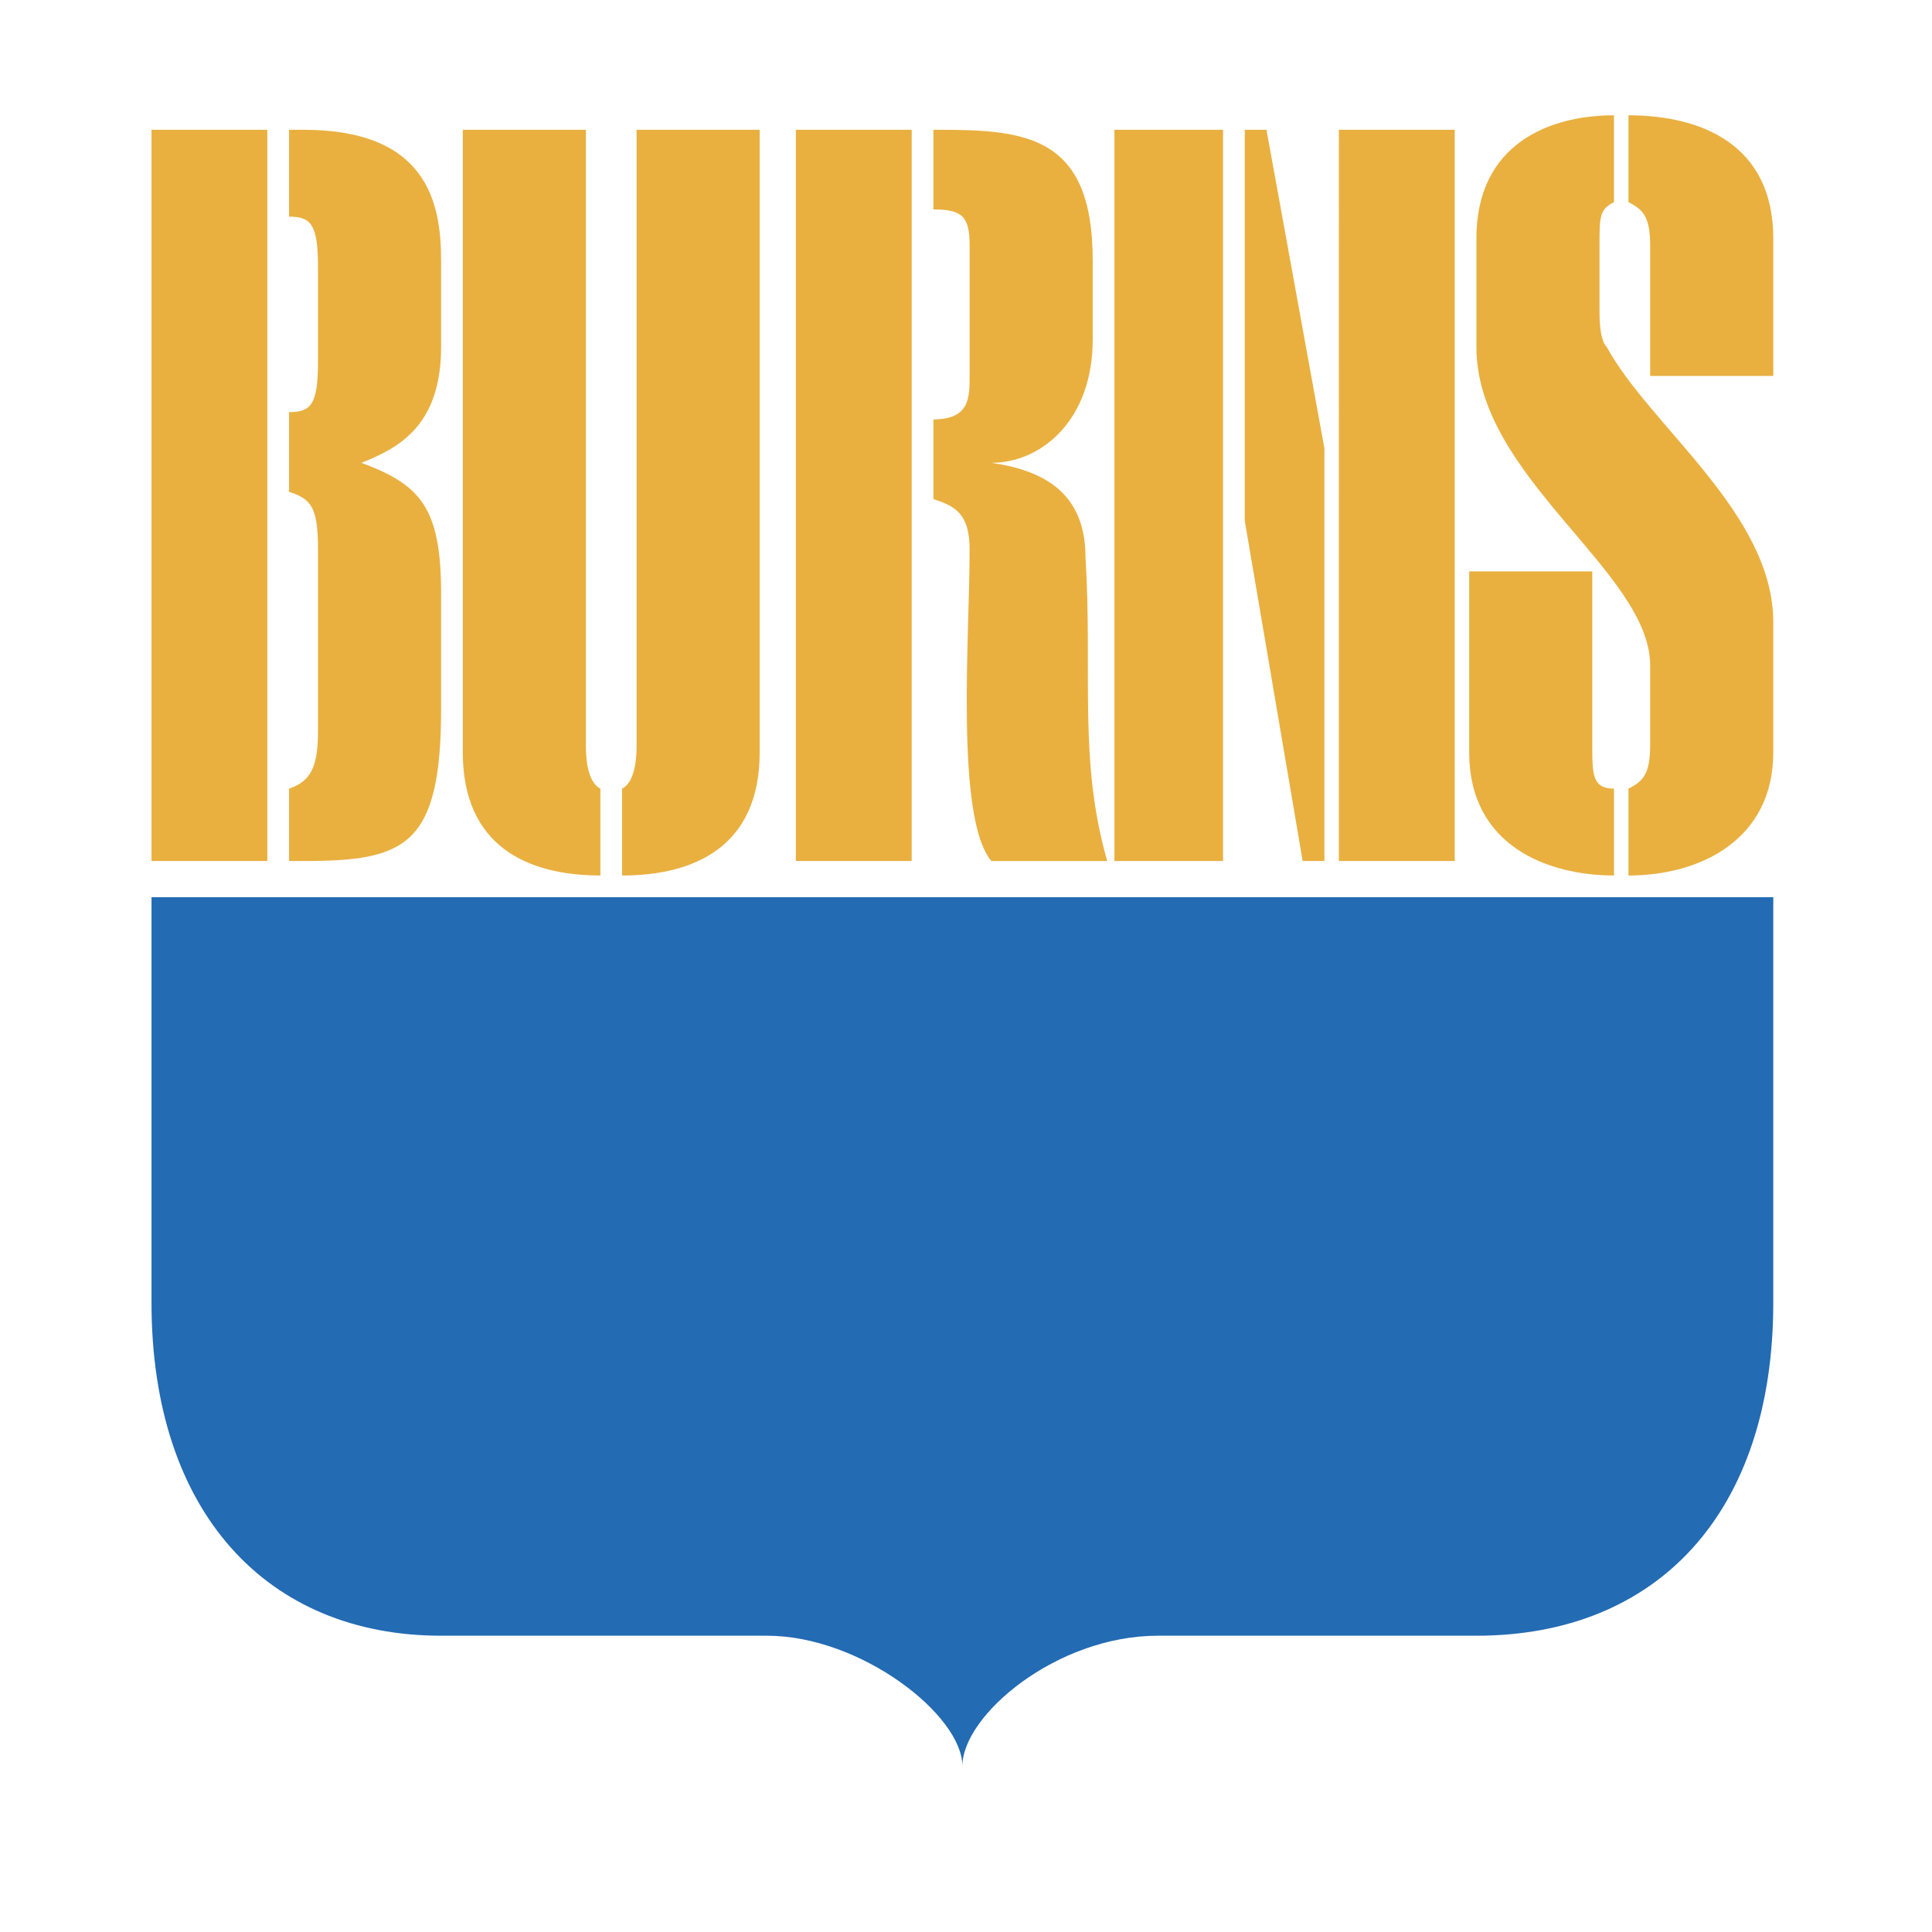
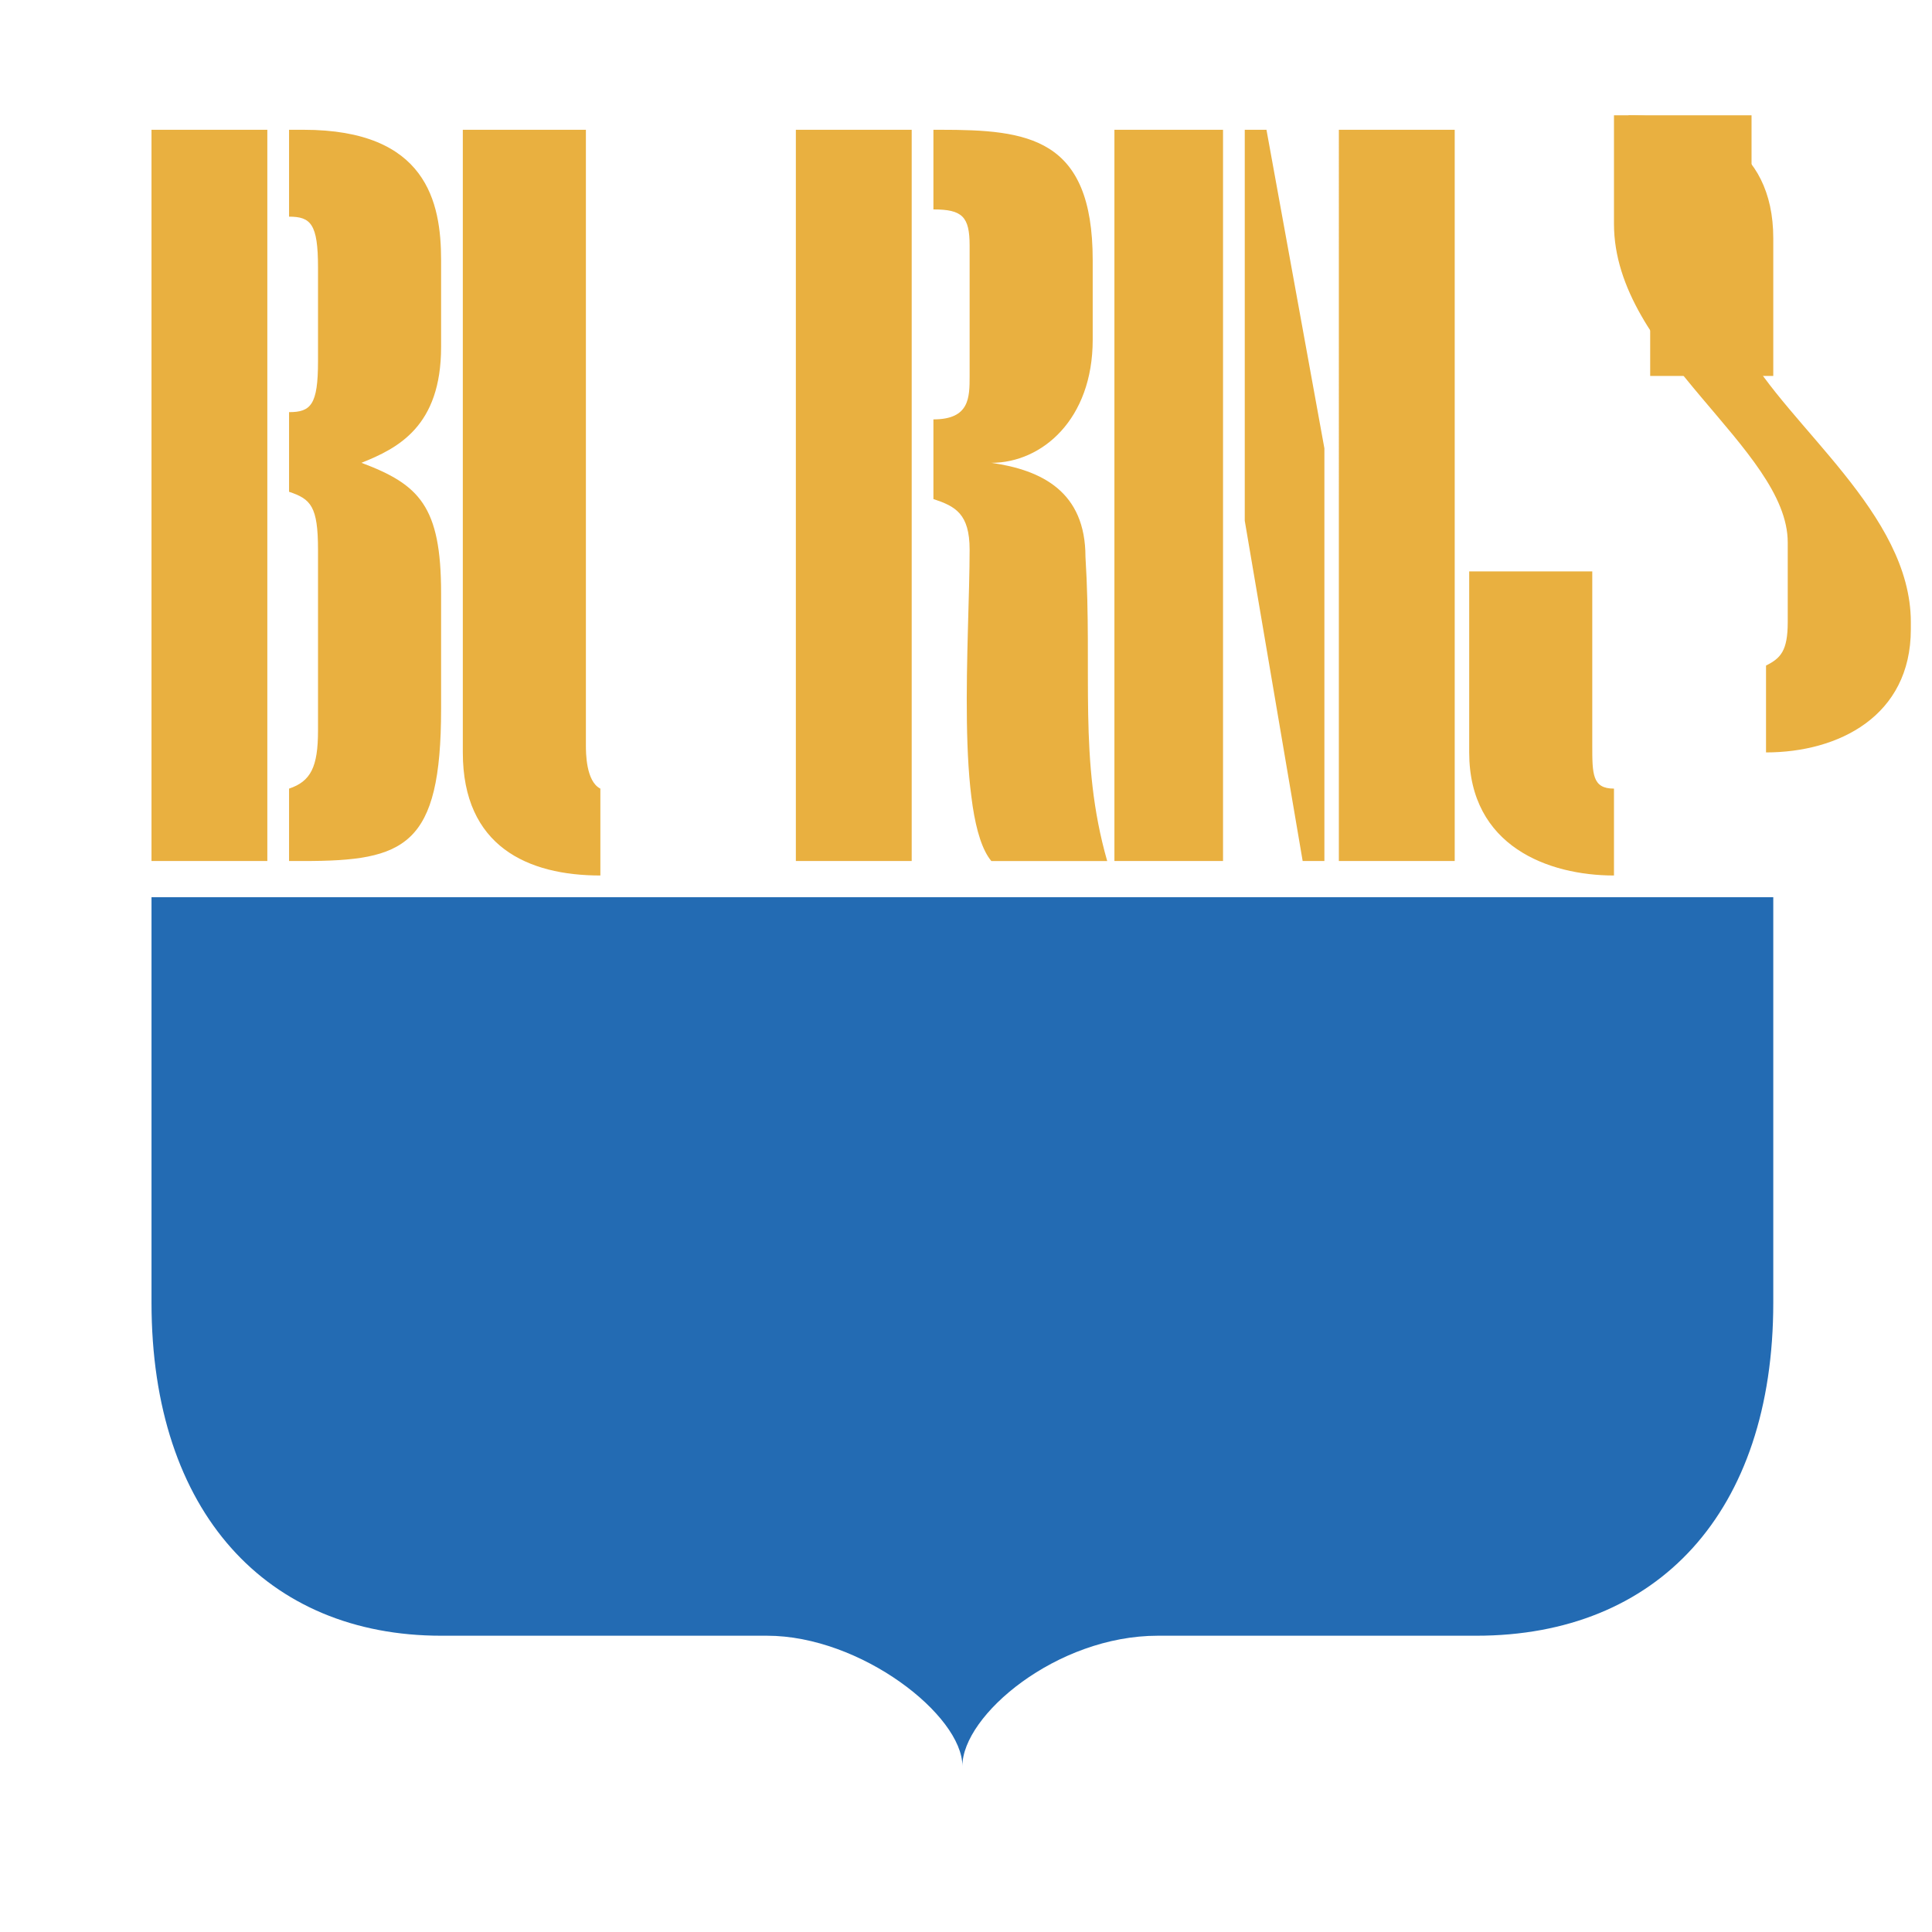
<svg xmlns="http://www.w3.org/2000/svg" width="2500" height="2500" viewBox="0 0 192.756 192.756">
  <g fill-rule="evenodd" clip-rule="evenodd">
    <path fill="#fff" d="M0 0h192.756v192.756H0V0z" />
    <path d="M28.839 21.616c2.167 0 2.889.722 2.889 5.057v9.39c0 4.334-.722 5.056-2.889 5.056v7.946c2.167.722 2.889 1.444 2.889 5.778v18.059c0 3.612-.722 5.057-2.889 5.779v7.223h1.444c10.113 0 13.725-1.444 13.725-15.169V59.177c0-8.668-2.167-10.835-7.945-13.002 3.611-1.445 7.945-3.612 7.945-11.558V25.95c0-5.779-1.444-13.002-13.725-13.002h-1.444v8.668zm-2.167 64.288V12.948H15.115v72.956h11.557zM59.9 87.349c-7.224 0-13.725-2.89-13.725-12.28V12.948h12.28v61.399c0 .722 0 3.612 1.444 4.334v8.668h.001zM93.127 20.894c2.89 0 3.612.722 3.612 3.612v13.002c0 2.167 0 4.334-3.612 4.334v7.946c2.167.722 3.612 1.445 3.612 5.056 0 8.668-1.445 26.727 2.167 31.061h11.559c-2.891-10.112-1.445-18.781-2.168-30.338 0-6.501-4.334-8.668-9.391-9.391 5.057 0 10.113-4.334 10.113-12.28V25.95c0-12.28-6.502-13.002-15.169-13.002h-.723v7.946zm-2.167 65.01V12.948H79.403v72.956H90.96zM111.186 85.904V12.948h10.836v72.956h-10.836zm20.949 0h-2.168l-5.777-33.95V12.948h2.166l5.779 31.783v41.173zm1.443-72.956h11.559v72.956h-11.559V12.948zM162.473 11.503c7.223 0 14.447 2.889 14.447 12.28v13.725h-12.281V24.505c0-2.89-.721-3.612-2.166-4.334v-8.668zM161.027 87.349c-6.5 0-14.445-2.89-14.445-12.28V57.01h12.279v17.336c0 2.889 0 4.334 2.166 4.334v8.669z" fill="#e9b040" />
-     <path d="M161.027 11.503c-6.5 0-13.725 2.889-13.725 12.28v10.835c0 13.002 17.336 22.393 17.336 31.783v7.946c0 2.889-.721 3.612-2.166 4.334v8.668c7.223 0 14.447-3.612 14.447-12.28V62.067c0-10.835-12.281-19.503-16.615-27.449-.721-.722-.721-2.889-.721-3.611v-6.501c0-2.89 0-3.612 1.443-4.334v-8.669h.001z" fill="#e9b040" />
+     <path d="M161.027 11.503v10.835c0 13.002 17.336 22.393 17.336 31.783v7.946c0 2.889-.721 3.612-2.166 4.334v8.668c7.223 0 14.447-3.612 14.447-12.28V62.067c0-10.835-12.281-19.503-16.615-27.449-.721-.722-.721-2.889-.721-3.611v-6.501c0-2.89 0-3.612 1.443-4.334v-8.669h.001z" fill="#e9b040" />
    <path d="M176.92 89.516v40.451c0 20.949-11.559 33.229-29.617 33.229H115.52c-10.111 0-19.502 7.945-19.502 13.002 0-5.057-10.113-13.002-19.503-13.002H44.01c-17.336 0-28.894-12.279-28.894-33.229V89.516H176.92z" fill="#236bb3" />
-     <path d="M62.067 78.681c1.445-.723 1.445-3.612 1.445-4.334V12.948h12.28v62.121c0 9.391-6.501 12.28-13.725 12.28v-8.668z" fill="#e9b040" />
  </g>
</svg>